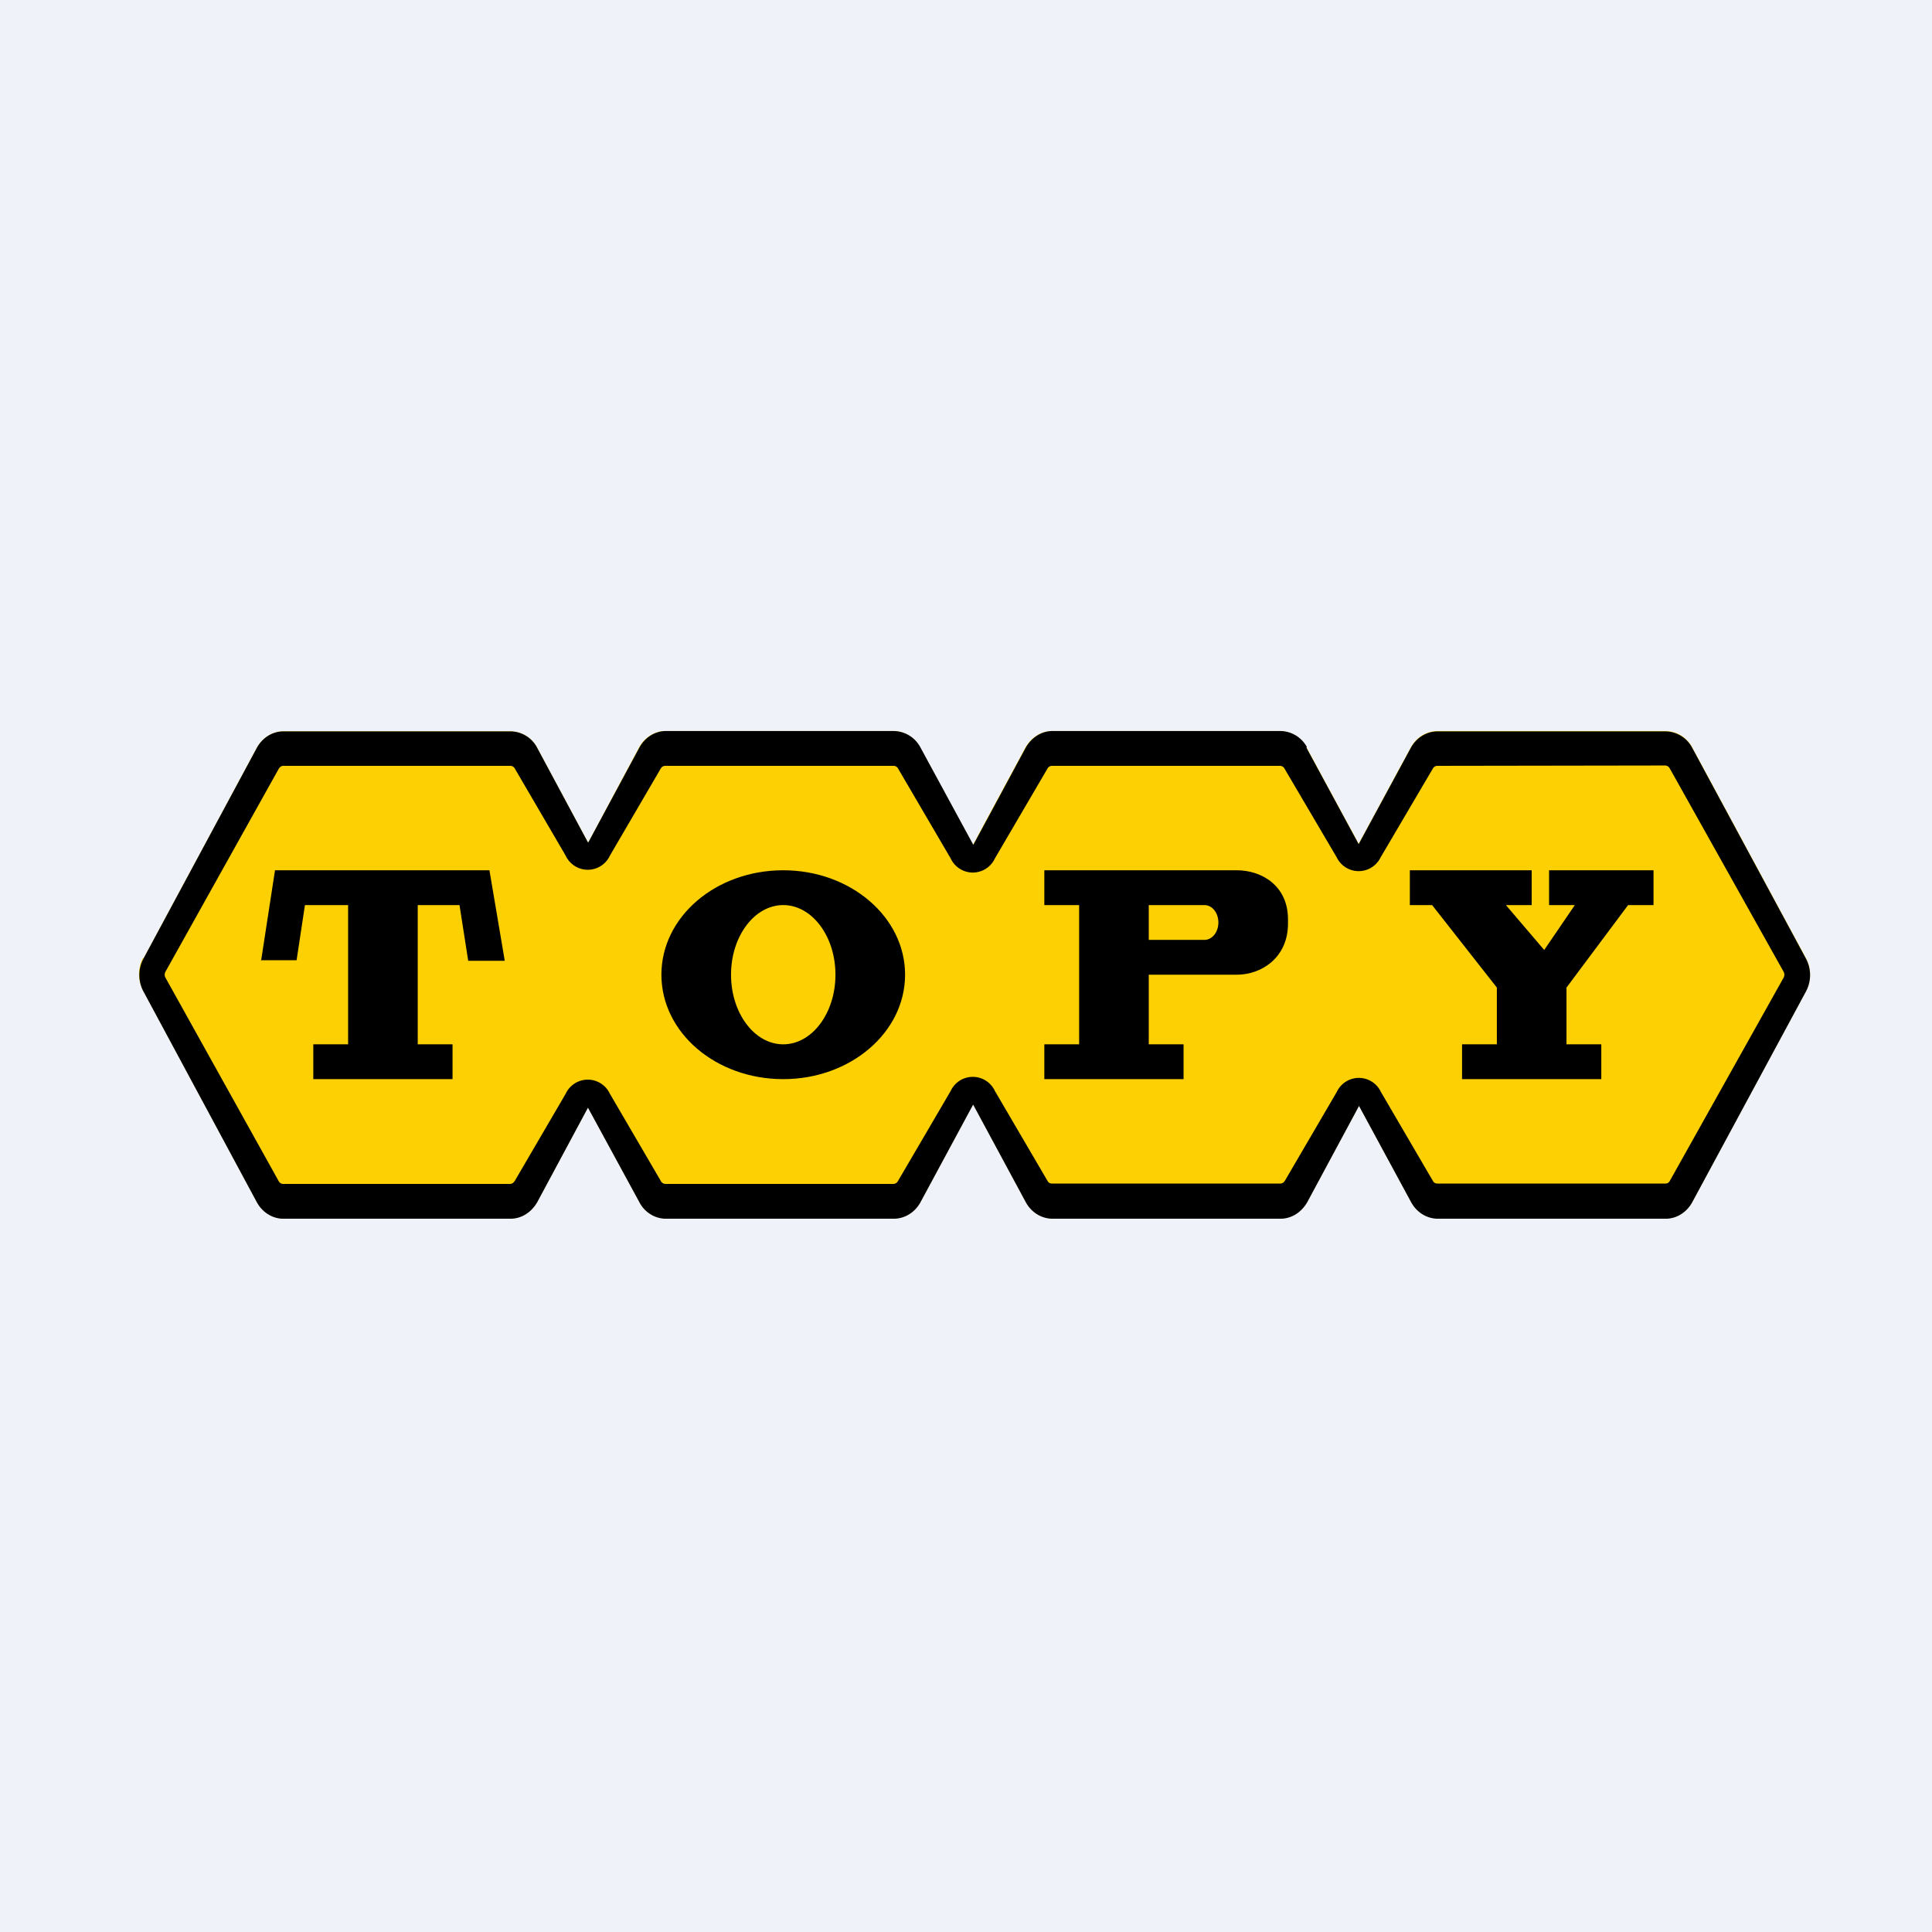
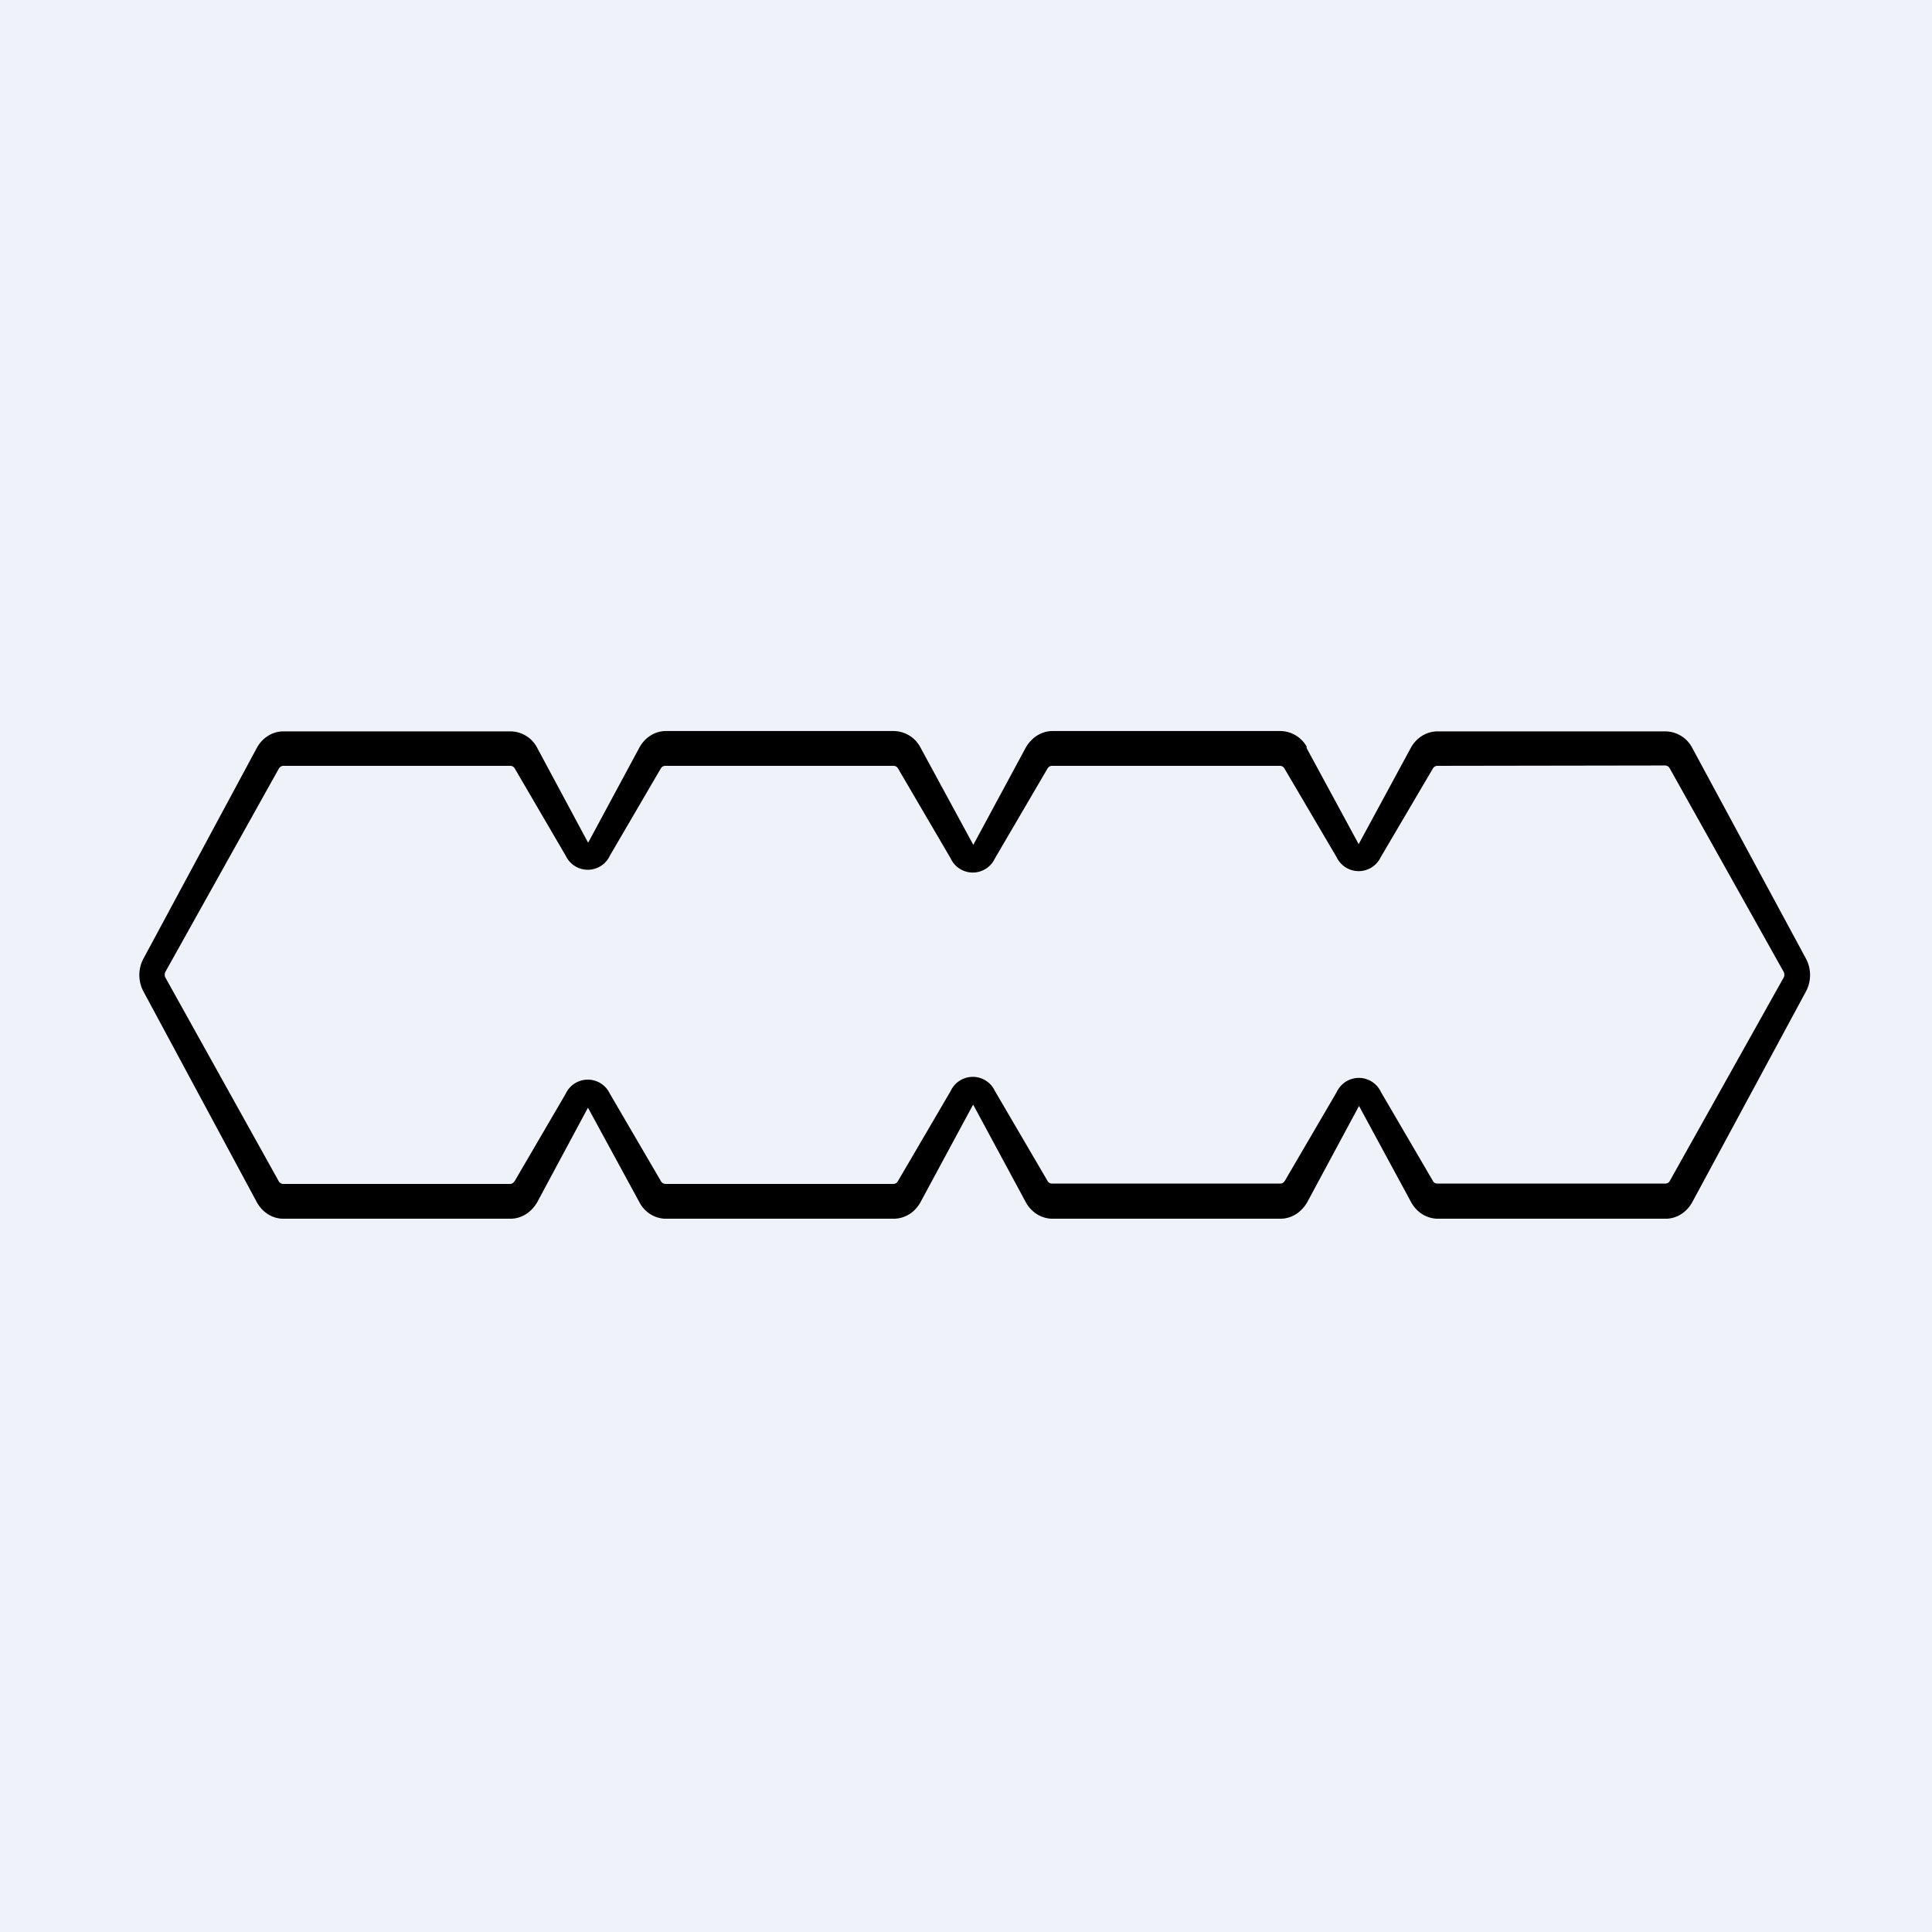
<svg xmlns="http://www.w3.org/2000/svg" viewBox="0 0 55.5 55.5">
  <path d="M 0,0 H 55.5 V 55.5 H 0 Z" fill="rgb(239, 242, 248)" />
-   <path d="M 4.11,27.515 A 1,1 0 0,0 4.12,28.47 L 7.38,34.53 C 7.54,34.82 7.83,35 8.14,35 H 14.66 C 14.98,35 15.26,34.82 15.43,34.53 L 16.89,31.81 L 18.37,34.53 C 18.52,34.82 18.82,35 19.13,35 H 25.67 C 25.99,35 26.28,34.82 26.44,34.53 L 27.95,31.73 H 27.96 L 29.47,34.53 C 29.63,34.82 29.92,35 30.24,35 H 36.78 C 37.1,35 37.38,34.82 37.55,34.53 L 39.04,31.76 L 40.54,34.53 C 40.7,34.82 40.99,35 41.31,35 H 47.85 C 48.16,35 48.45,34.82 48.61,34.53 L 51.88,28.47 A 1,1 0 0,0 51.88,27.53 L 48.61,21.47 A 0.88,0.88 0 0,0 47.85,21 H 41.3 C 40.98,21 40.69,21.18 40.53,21.47 L 39.03,24.24 L 37.53,21.47 A 0.88,0.88 0 0,0 36.77,21 H 30.23 C 29.91,21 29.63,21.18 29.46,21.47 L 27.95,24.27 L 26.43,21.47 A 0.88,0.88 0 0,0 25.66,21 H 19.12 C 18.81,21 18.52,21.18 18.36,21.47 L 16.9,24.2 H 16.89 L 15.43,21.48 A 0.87,0.87 0 0,0 14.66,21.01 H 8.14 C 7.83,21.01 7.54,21.19 7.38,21.48 L 4.12,27.54 Z" fill="rgb(252, 208, 2)" />
  <path d="M 37.54,21.455 A 0.88,0.88 0 0,0 36.78,21 H 30.24 C 29.92,21 29.64,21.18 29.47,21.47 L 27.96,24.27 L 26.44,21.47 A 0.88,0.88 0 0,0 25.67,21 H 19.13 C 18.82,21 18.53,21.18 18.37,21.47 L 16.9,24.2 H 16.89 L 15.43,21.48 A 0.87,0.87 0 0,0 14.66,21.01 H 8.14 C 7.83,21.01 7.54,21.19 7.38,21.48 L 4.12,27.54 A 1,1 0 0,0 4.12,28.48 L 7.38,34.54 C 7.54,34.83 7.83,35.01 8.14,35.01 H 14.66 C 14.98,35.01 15.26,34.83 15.43,34.54 L 16.89,31.82 L 18.37,34.54 C 18.52,34.83 18.82,35.01 19.13,35.01 H 25.67 C 25.99,35.01 26.28,34.83 26.44,34.54 L 27.95,31.74 H 27.96 L 29.47,34.54 C 29.63,34.83 29.92,35.01 30.24,35.01 H 36.78 C 37.1,35.01 37.38,34.83 37.55,34.54 L 39.04,31.77 L 40.54,34.54 C 40.7,34.83 40.99,35.01 41.31,35.01 H 47.85 C 48.16,35.01 48.45,34.83 48.61,34.54 L 51.88,28.48 A 1,1 0 0,0 51.88,27.54 L 48.61,21.48 A 0.88,0.88 0 0,0 47.85,21.01 H 41.3 C 40.98,21.01 40.69,21.19 40.53,21.48 L 39.03,24.25 L 37.53,21.48 Z M 4.75,28.08 L 8,33.92 C 8.03,33.98 8.08,34.01 8.13,34.01 H 14.65 C 14.71,34.01 14.75,33.98 14.79,33.92 L 16.25,31.42 A 0.7,0.7 0 0,1 17.52,31.42 L 18.98,33.92 C 19.01,33.98 19.06,34.01 19.12,34.01 H 25.66 C 25.72,34.01 25.77,33.98 25.8,33.92 L 27.31,31.34 A 0.7,0.7 0 0,1 28.58,31.34 L 30.09,33.92 C 30.12,33.98 30.17,34 30.23,34 H 36.77 C 36.83,34 36.87,33.98 36.91,33.92 L 38.4,31.37 A 0.7,0.7 0 0,1 39.67,31.37 L 41.16,33.92 C 41.19,33.98 41.24,34 41.3,34 H 47.84 C 47.89,34 47.94,33.98 47.97,33.92 L 51.24,28.08 A 0.18,0.18 0 0,0 51.24,27.92 L 47.97,22.08 A 0.16,0.16 0 0,0 47.84,21.99 L 41.3,22 A 0.15,0.15 0 0,0 41.16,22.08 L 39.66,24.63 A 0.7,0.7 0 0,1 38.4,24.63 L 36.9,22.08 A 0.15,0.15 0 0,0 36.77,22 H 30.23 A 0.15,0.15 0 0,0 30.09,22.08 L 28.58,24.66 A 0.7,0.7 0 0,1 27.31,24.66 L 25.8,22.08 A 0.15,0.15 0 0,0 25.66,22 H 19.12 A 0.15,0.15 0 0,0 18.98,22.08 L 17.52,24.58 A 0.7,0.7 0 0,1 16.25,24.58 L 14.79,22.08 A 0.15,0.15 0 0,0 14.65,22 H 8.14 C 8.09,22 8.04,22.03 8.01,22.08 L 4.75,27.92 A 0.18,0.18 0 0,0 4.75,28.08 Z" fill-rule="evenodd" />
-   <path d="M 7.49,27.585 H 8.52 L 8.76,26 H 10 V 30 H 9 V 31 H 13 V 30 H 12 V 26 H 13.2 L 13.45,27.6 H 14.5 L 14.06,25 H 7.9 L 7.5,27.6 Z M 26,28 C 26,29.66 24.43,31 22.5,31 C 20.56,31 19,29.66 19,28 S 20.56,25 22.5,25 C 24.43,25 26,26.34 26,28 Z M 24,28 C 24,29.1 23.33,30 22.5,30 S 21,29.1 21,28 S 21.67,26 22.5,26 S 24,26.9 24,28 Z M 30,26 V 25 H 35.53 C 36.24,25 37,25.44 37,26.41 V 26.53 C 37,27.51 36.24,28 35.53,28 H 33 V 30 H 34 V 31 H 30 V 30 H 31 V 26 H 30 Z M 34.6,26 H 33 V 27 H 34.6 C 34.82,27 35,26.78 35,26.5 S 34.82,26 34.6,26 Z M 40.5,26 V 25 H 44 V 26 H 43.26 L 44.36,27.29 L 45.24,26 H 44.5 V 25 H 47.5 V 26 H 46.77 L 45,28.37 V 30 H 46 V 31 H 42 V 30 H 43 V 28.37 L 41.14,26 H 40.5 Z" fill-rule="evenodd" />
</svg>